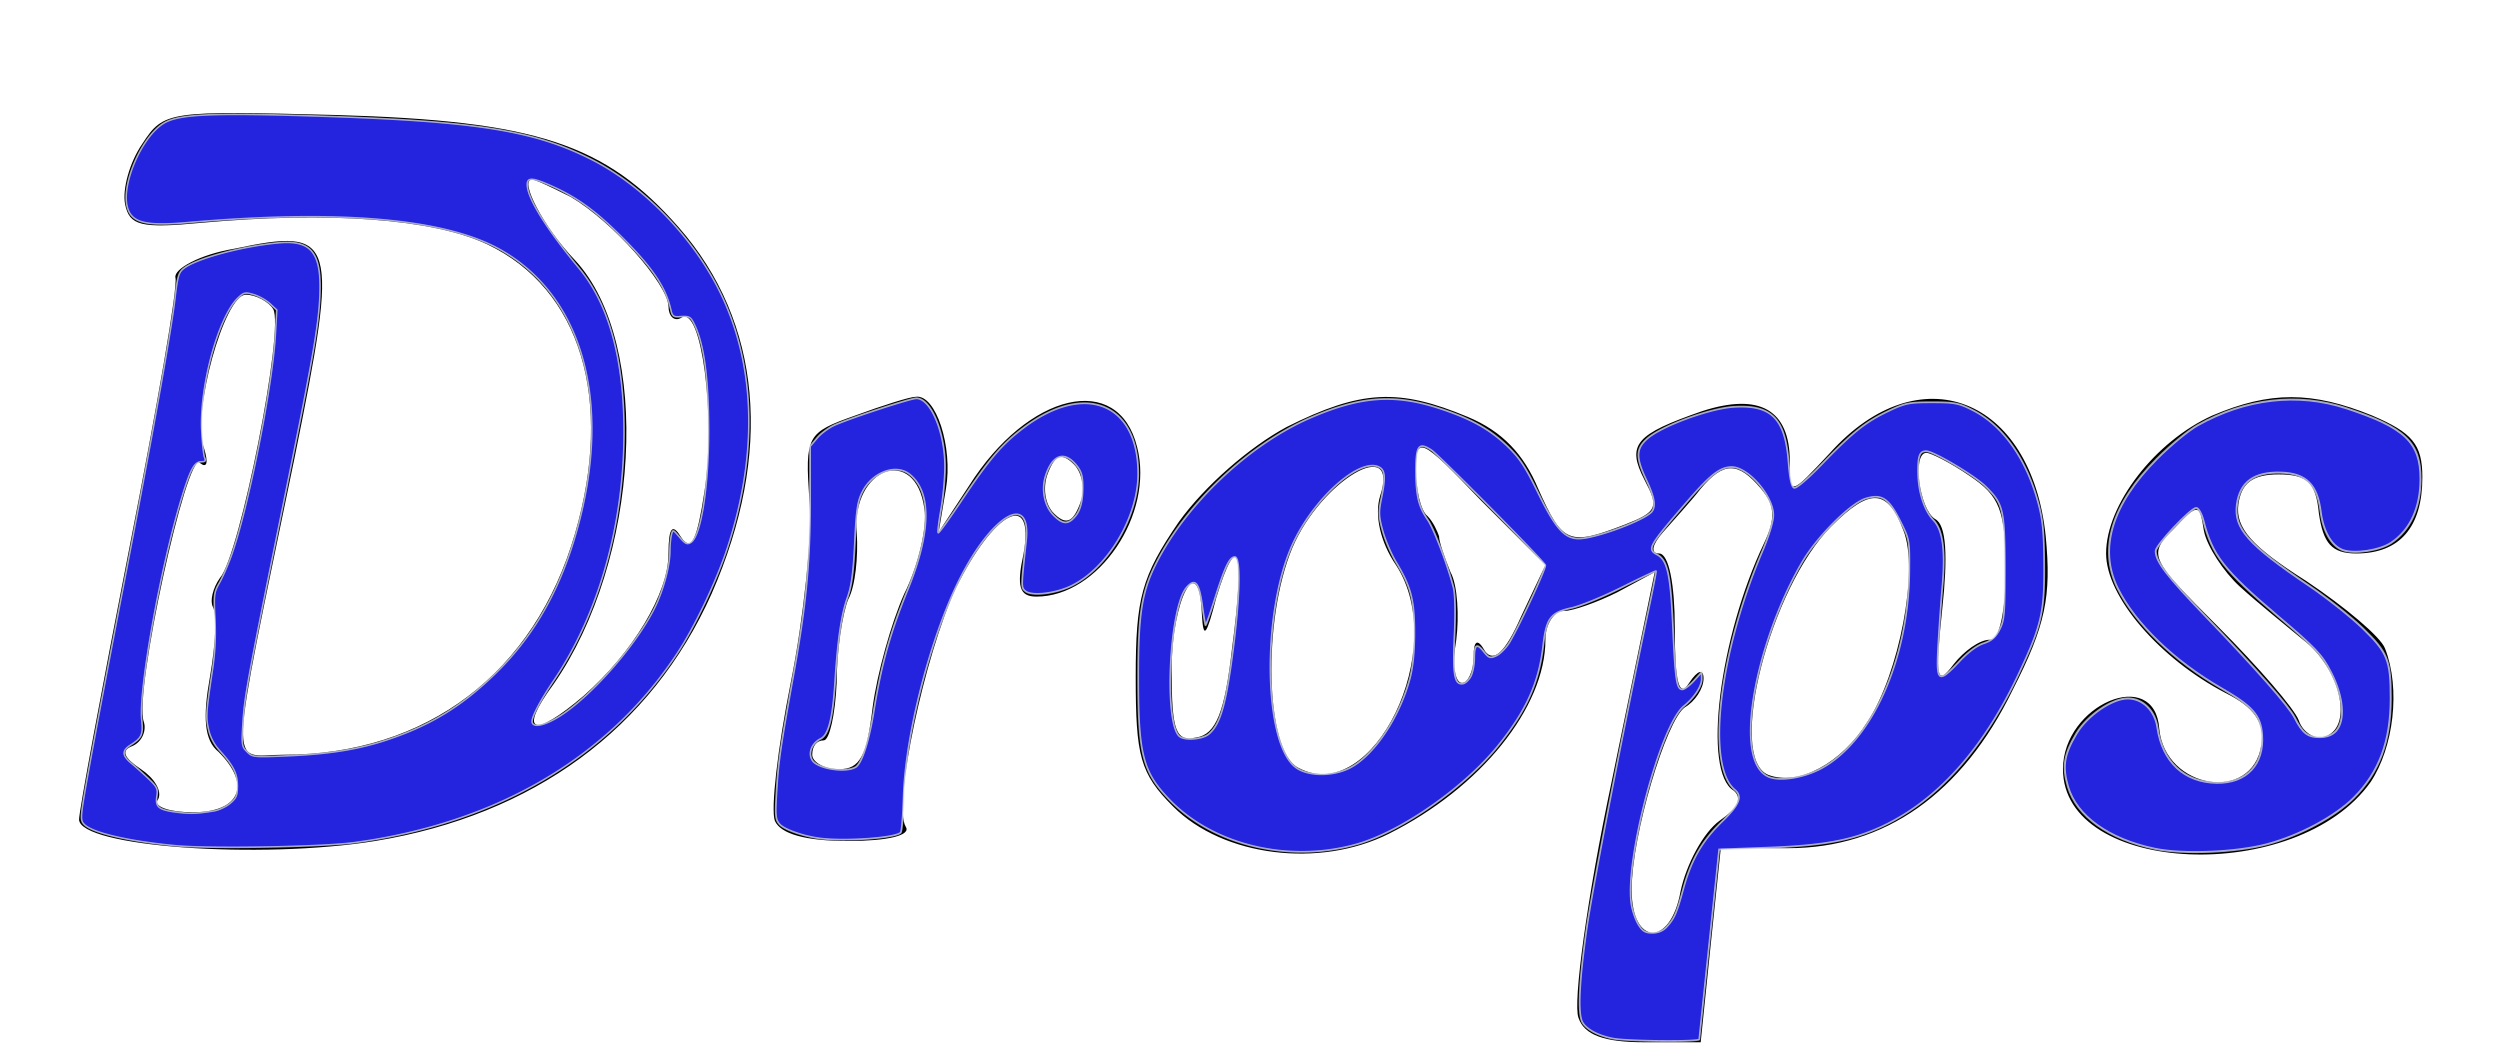
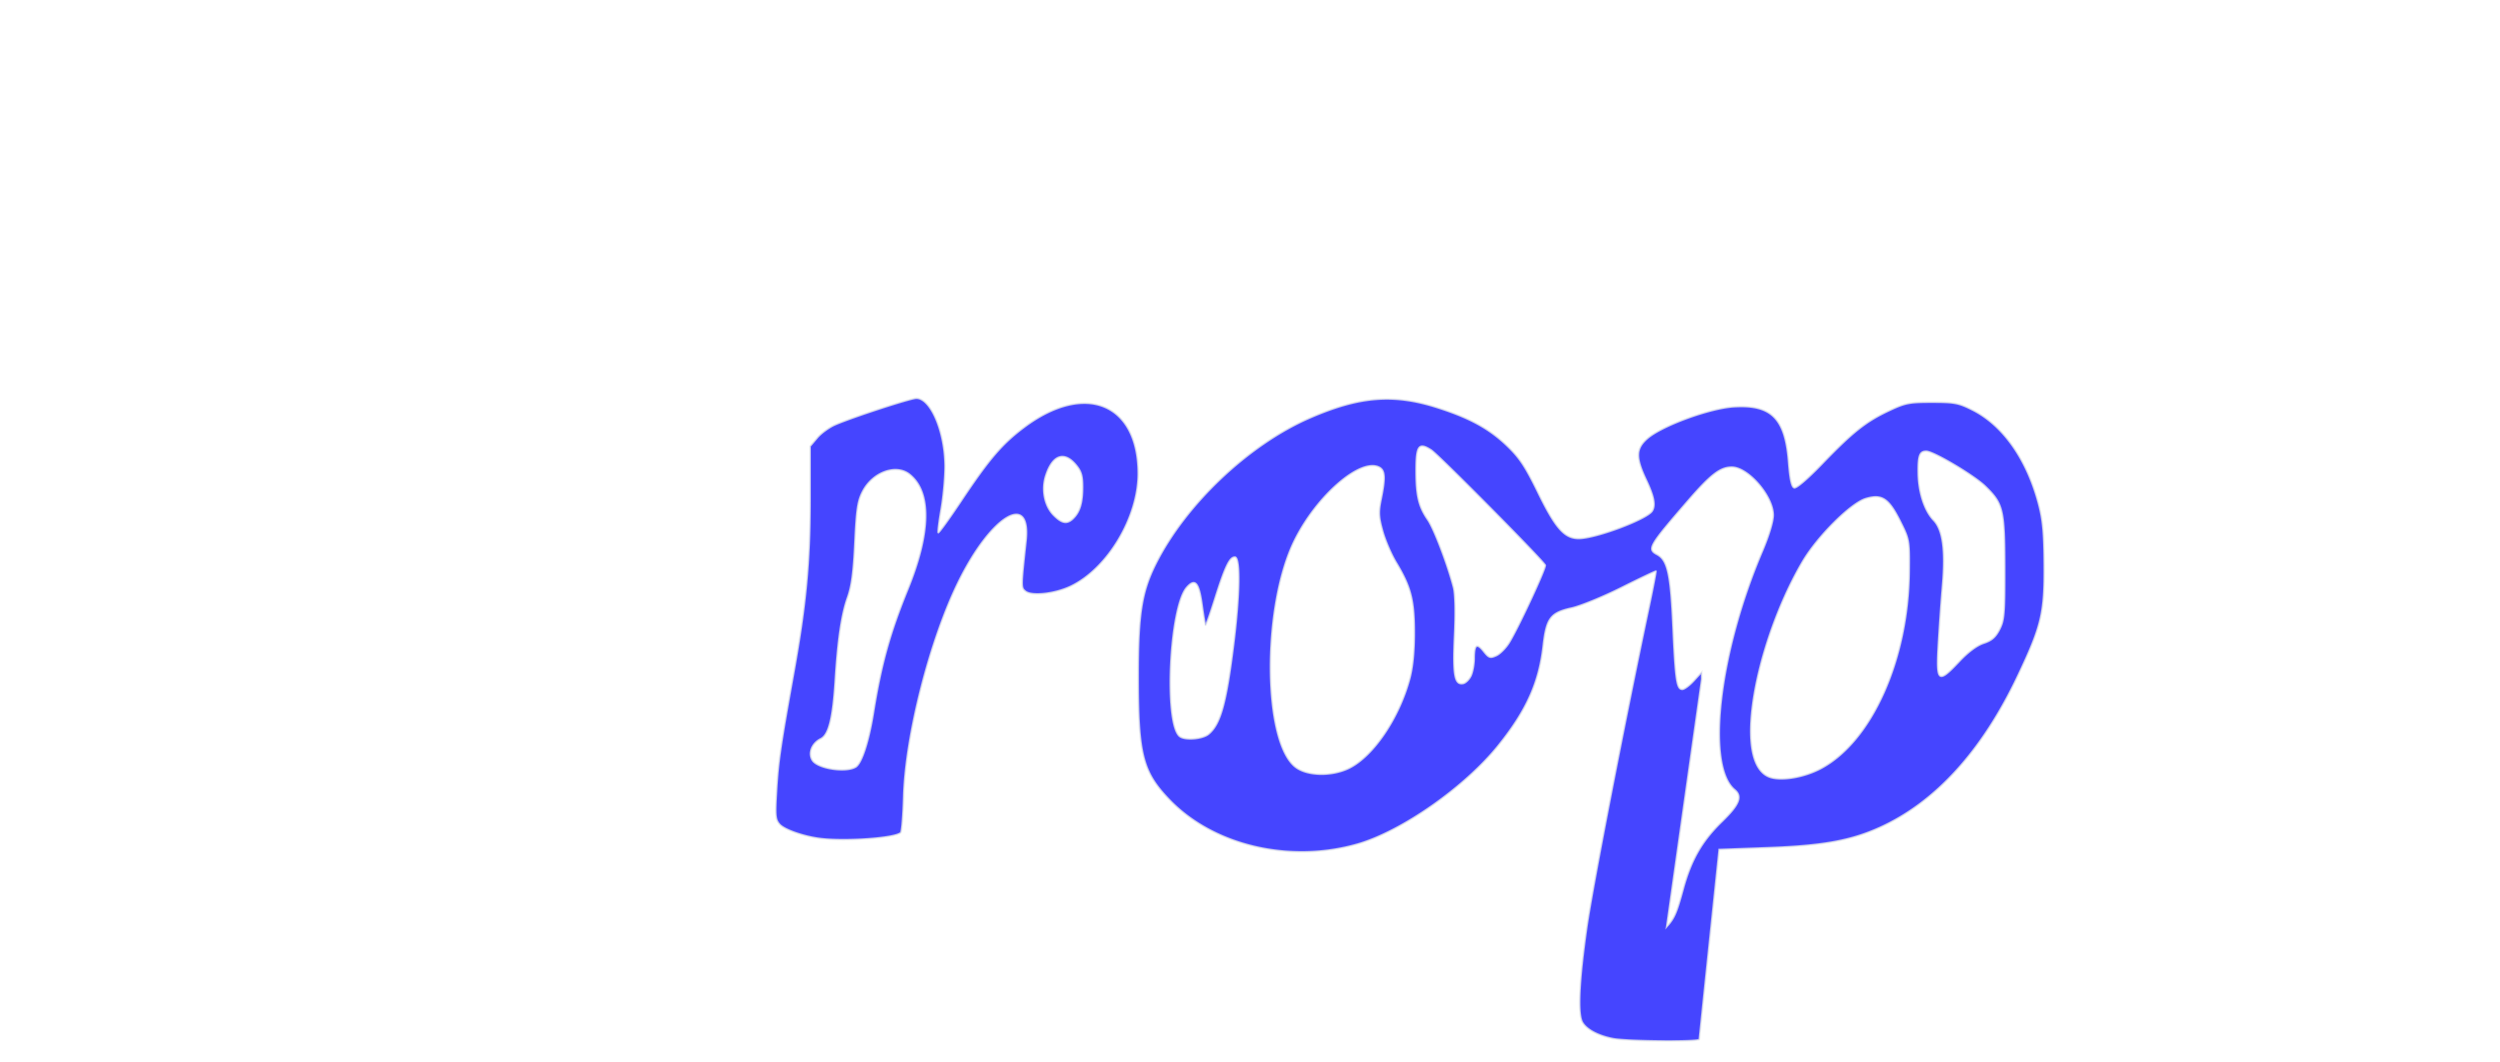
<svg xmlns="http://www.w3.org/2000/svg" viewBox="65.5 93.5 173.9 73.9">
-   <path d="M75.4 103.5c-.9 1.3-1.4 3.2-1.2 4.2.3 1.5 1.1 1.7 5.3 1.3 8.8-.8 16.1-.3 19.9 1.5 6.5 3.1 8.8 10.8 6.1 20.1-2.8 9.7-10.3 15.4-20.3 15.4-3.8 0-3.9 2.1.8-20.7 3.1-15.3 2.9-16-4.2-14.5-2.4.4-4.2 1.4-4.1 2 .2.6-1.3 9.1-3.2 18.8S71 149.9 71 150.5c0 1.9 12.6 2.8 20.6 1.5 11-1.8 19.2-7.8 23.4-17.2 4.3-9.8 3.5-18.9-2.3-25.5-5.1-5.8-9.9-7.4-23.8-7.8-11.7-.3-12-.3-13.5 2m29.8 3.7c2.9 1.7 6.7 6 6.8 7.6 0 .7.4 1.1.9.8 1.4-.9 2.4 6.9 1.6 12.1-.5 3.3-.9 4.2-1.6 3.2-.6-1-.9-.8-.9 1.1 0 2.8-2.5 6.9-5.9 9.9-3.5 3-4.6 2.6-2.1-.8 6-8.6 6.9-23.7 1.5-29.5-2.2-2.3-3.9-5.6-3-5.6.3 0 1.5.6 2.7 1.2M84.5 115c.8 1.3-2.3 17.1-3.7 18.7-.5.7-.7 1.6-.5 2 .3.5.2 2.6-.2 4.9-.5 2.8-.4 4.4.6 5.2 2.3 2.3 1.5 4.2-1.8 4.2-1.6 0-2.8-.4-2.4-.9.3-.6-.3-1.5-1.2-2.1-1.2-.8-1.4-1.3-.6-1.6.7-.3 1-1.1.8-1.7-.7-2 3-18.9 3.9-18 .5.4.6 0 .3-1-.9-2.4 1.4-10.7 2.9-10.7.7 0 1.6.5 1.9 1M125 122.4c-3.4 1.2-3.5 1.4-3.2 5.9.2 2.5-.4 8.2-1.3 12.7s-1.4 8.8-1.1 9.6c.4.9 2.1 1.4 5.1 1.4 2.8 0 4.4-.4 4-1-.9-1.5 1.3-11.9 3.5-16.6 2.6-5.3 5.5-6.9 4.7-2.4-.5 2.3-.3 3 .9 3 4.3 0 8.2-5.7 7-10.4-1.3-5.3-7.6-3.8-11.7 2.7l-2.1 3.2.5-3c.5-2.9-.7-6.6-2.1-6.4-.4 0-2.3.6-4.2 1.3m15.6 6.2c-.5 1.3-1 1.4-1.8.6-.6-.6-.8-1.8-.4-2.8.5-1.3 1-1.4 1.8-.6.6.6.8 1.8.4 2.8m-10.8.3c.2 1.2-.4 3.9-1.4 5.9-.9 2-1.9 5.6-2.2 7.9-.4 3.4-.9 4.3-2.3 4.3-1.1 0-1.9-.5-1.9-1 0-.6.3-1 .8-1 .4 0 .8-1.8.9-4 0-2.2.4-4.8.8-5.8.5-.9.7-3 .6-4.6-.4-4.6 4.1-6.2 4.7-1.7M155 123.2c-2.6 1.4-5.7 4.1-7.5 6.6-2.6 3.8-3 5.3-3 10.8s.3 6.7 2.6 9c3.5 3.5 10.2 4.3 15 1.9 6.4-3.2 10.9-8.8 10.9-13.5 0-1.1.6-2 1.3-2 .6 0 2.3-.6 3.7-1.3l2.6-1.4-3 14.6c-1.7 8-2.7 15.4-2.3 16.4.4 1.2 1.8 1.7 4.6 1.7h3.9l.7-6.8.7-6.7h4.7c6.7 0 12.1-3.8 15.6-11 2.3-4.5 2.7-6.5 2.3-10.7-1-9.7-8.8-12.7-15-5.8-2.8 3-2.8 3-2.8.6 0-3.6-2.1-4.8-6.1-3.5-4.6 1.6-5.3 2.3-4 4.8 1 1.9.9 2.2-1.4 3.1-3.9 1.5-4.3 1.3-6-2.5-1-2.4-2.5-4-4.9-5-4.8-2-7.4-1.9-12.6.7m16.3 13.2c-1.1 2.5-1.9 3.2-2.5 2.4-.5-.9-.8-.8-.8.4 0 1-.4 1.8-.8 1.8-.5 0-.7-1.3-.4-3 .2-1.6.1-3.8-.4-4.7-.4-1-.8-2.1-.8-2.5-.1-.3-.4-1-.8-1.4-.5-.4-.8-1.9-.8-3.2 0-2.4.3-2.3 4.5 2.1l4.5 4.5zm31.2-9.8c2.1 1.4 2.5 2.4 2.5 6.5 0 3-.4 4.9-1.1 4.9s-1.8.8-2.5 1.7c-1.2 1.6-1.3 1-.8-3.8.4-3.7.3-5.9-.5-6.3-1.1-.7-1.6-4.6-.6-4.6.3 0 1.7.7 3 1.6m-41 1.4c-.4 1.3 0 3.2 1.1 4.8 3.8 5.8-1.6 16.9-6.8 14.1-2.3-1.2-2.5-10.3-.4-15.3 2-4.7 7.5-7.9 6.1-3.6m26.5-.5c1 1.2 1 2.1.2 3.8-3.1 6.5-4.3 15.9-2.1 17.2.6.5.3 1.2-1 2.1-1.1.8-2.3 3-2.7 4.9-.7 3.9-3.4 3.8-3.4-.1 0-3.8 2.4-11.8 3.7-12.7.7-.4 1.3-1.3 1.3-2s-.4-.6-1 .3c-.7 1.1-1 0-1-3.8 0-3-.4-5.2-1.1-5.2-.6 0-.5-.6.3-1.5.7-.8 1.9-2.1 2.6-3 1.6-1.9 2.6-1.9 4.2 0m9.9 2.9c1.1 2.7-.3 10-2.5 13.3-1.8 2.9-4.8 4.5-6.9 3.7-2.9-1.2.1-13 4.4-17.3 2.7-2.7 3.9-2.6 5 .3m-46.7 8.2c-.5 4.4-1.1 6-2.5 6.2-1.4.3-1.7-.4-1.7-4.7 0-4.9 1.9-8.5 2.1-3.9.1 1.8.3 1.6 1-1.1 1.5-4.9 2-3.3 1.1 3.5M219.4 122.4c-4 1.8-7.4 6.2-7.4 9.6 0 3 3.7 7.3 8.3 9.7 2 1 2.7 2 2.5 3.6-.6 4.1-6.7 3.1-7.1-1.1-.3-4.4-6.7-1.7-6.7 2.8 0 7.4 16.3 8.1 21.4.9 1.6-2.4 2.1-6.5 1-9.3-.3-.8-2.8-2.9-5.5-4.7-3.8-2.4-4.9-3.7-4.7-5.3.2-1.5 1-2.1 2.8-2.1 2 0 2.6.6 2.8 2.7.3 2.1.9 2.8 2.6 2.8 3 0 4.6-1.8 4.6-5.3 0-2.3-.7-3.1-3.5-4.3-4.2-1.7-7.1-1.7-11.1 0m1.9 11.9c1.2 1.1 3.2 2.7 4.4 3.7 2.6 2 3.5 6 1.6 6.7-.7.3-1.6-.2-1.9-1.1-.3-.8-2.8-3.7-5.6-6.5-4.8-4.8-4.9-5-3.1-6.8 1.7-1.8 1.8-1.8 2.1.1.2 1.1 1.4 2.9 2.5 3.9" />
-   <path d="M103.635 203.107c-4.399-.409-7.799-1.208-8.518-2.003-.375-.414-.35-.665.552-5.649.519-2.869 1.897-10.156 3.062-16.195 2.754-14.28 4.468-23.828 4.819-26.85.245-2.111.35-2.48.818-2.848 1.17-.92 5.378-2.058 8.783-2.375 2.909-.27 3.896.798 3.87 4.187-.023 2.866-.526 5.868-3.114 18.587-3.569 17.534-3.88 19.203-4.033 21.647-.135 2.157-.117 2.29.372 2.778.503.503.585.51 3.785.376 3.86-.162 6.573-.602 9.257-1.501 3.95-1.324 6.812-3.066 9.86-6.005 3.894-3.754 6.435-8.38 7.983-14.532 2.835-11.272.039-20.692-7.388-24.892-5.118-2.893-14.964-3.749-28.987-2.52-3.98.35-5.254.014-5.63-1.481-.543-2.168 1.408-6.58 3.434-7.764 1.376-.803 4.283-.943 13.682-.655 15.178.465 20.636 1.322 26.045 4.09 4.466 2.286 8.838 6.665 11.399 11.418 3.705 6.876 4.1 15.433 1.13 24.518-1.003 3.068-2.998 7.28-4.624 9.76-6.37 9.717-16.765 15.828-29.976 17.619-2.981.404-13.392.586-16.581.29zm3.522-3.23c.459-.073 1.14-.39 1.513-.703.577-.486.678-.728.678-1.616-.001-1.14-.361-1.858-1.645-3.276a4.3 4.3 0 0 1-1.042-2.005c-.246-1.147-.223-1.476.378-5.51.237-1.589.311-3.125.227-4.726-.115-2.213-.087-2.436.413-3.318.296-.52.792-1.651 1.104-2.515 1.538-4.265 3.803-15.59 4.08-20.4l.137-2.389-.627-.581c-.345-.32-1.017-.698-1.493-.84-.792-.238-.914-.215-1.445.28-1.812 1.691-3.593 8.147-3.393 12.304.056 1.171.179 2.306.272 2.522.13.302.062.392-.298.392-.643 0-1 .645-1.801 3.249-1.96 6.37-4.032 17.873-3.732 20.714.142 1.349.01 1.64-1.05 2.318-.805.515-.778.962.103 1.692.396.328 1.115.976 1.598 1.44.773.741.863.934.753 1.61-.16.992.167 1.258 1.807 1.468 1.273.162 1.85.144 3.463-.11zm32.248-8.898c3.087-2.038 7.272-6.924 8.804-10.279.726-1.59 1.248-3.634 1.252-4.904.002-.56.065-1.25.141-1.534.137-.51.147-.507.764.224.521.616.694.7 1.032.494.93-.564 1.647-5.03 1.653-10.294.005-4.81-.413-8.02-1.28-9.84-.395-.828-.468-.868-1.465-.802-.498.032-.632-.074-.746-.593-.464-2.11-1.674-3.914-4.569-6.809-2.375-2.375-4.083-3.623-6.385-4.667-1.858-.843-2.369-.884-2.368-.192 0 1.248 1.744 4.061 4.827 7.787 2.758 3.334 4.155 8.453 4.148 15.208-.008 8.569-2.34 16.812-6.506 22.992-1.231 1.826-2.021 3.314-2.021 3.805 0 .654 1.236.383 2.719-.596z" style="fill:#2a2aff;fill-opacity:.871;stroke:#e4e7ea;stroke-width:.149;stroke-opacity:.708;paint-order:markers stroke fill" transform="scale(.75)" />
-   <path d="M163.325 202.42c-1.494-.197-3.24-.812-3.675-1.294-.4-.442-.432-.786-.29-3.135.167-2.744.354-4.024 1.606-10.983 1.128-6.27 1.5-10.198 1.5-15.872v-5.074l.66-.783c.362-.43 1.122-.982 1.689-1.225 1.655-.71 6.984-2.447 7.505-2.447 1.343 0 2.663 3.146 2.662 6.346 0 1.031-.164 2.807-.364 3.945s-.32 2.114-.265 2.169 1.008-1.263 2.118-2.928c2.591-3.888 3.784-5.286 5.819-6.818 5.663-4.263 10.608-2.27 10.608 4.275 0 4.05-2.84 8.796-6.245 10.433-1.466.705-3.639.947-4.214.47-.412-.342-.412-.319.058-4.665.499-4.62-3.228-2.381-6.257 3.757-2.661 5.392-4.936 14.295-5.096 19.94-.05 1.748-.172 3.26-.273 3.36-.512.507-5.226.837-7.546.53zm3.376-6.616c.556-.344 1.212-2.353 1.645-5.037.728-4.51 1.52-7.357 3.185-11.446 2.15-5.278 2.21-9.01.173-10.653-1.254-1.011-3.43-.224-4.364 1.58-.46.89-.572 1.627-.72 4.734-.13 2.758-.301 4.038-.68 5.1-.557 1.557-.904 3.89-1.142 7.679-.223 3.527-.602 5.055-1.347 5.427-.829.413-1.188 1.341-.772 1.996.495.781 3.11 1.184 4.022.62zm20.187-23.068c.61-.61.856-1.445.856-2.904 0-1.057-.125-1.464-.635-2.07-1.088-1.294-2.173-.894-2.79 1.029-.417 1.297-.112 2.815.736 3.663.788.788 1.255.86 1.833.282zM236.908 220.987c-1.373-.271-2.455-.856-2.82-1.525-.435-.799-.292-3.81.416-8.771.528-3.691 3.467-18.822 5.768-29.69.385-1.818.675-3.33.646-3.36s-1.46.65-3.179 1.51c-1.718.861-3.806 1.717-4.64 1.902-1.967.437-2.346.94-2.639 3.504-.39 3.426-1.556 6.015-4.17 9.262-3.105 3.86-8.962 7.956-13.053 9.13-6.293 1.806-13.357.141-17.442-4.11-2.487-2.586-2.897-4.201-2.897-11.396 0-5.799.322-7.865 1.631-10.478 2.78-5.545 8.628-11.08 14.311-13.542 4.602-1.994 7.72-2.245 11.79-.95 2.986.951 4.795 1.936 6.447 3.512 1.182 1.128 1.71 1.923 2.91 4.378 1.615 3.307 2.451 4.251 3.766 4.251 1.565 0 6.304-1.772 6.813-2.547.342-.52.186-1.34-.548-2.891-.986-2.086-.965-2.9.1-3.835 1.336-1.173 5.788-2.806 8.023-2.942 3.488-.213 4.762 1.07 5.076 5.113.125 1.62.276 2.31.522 2.392.205.068 1.253-.828 2.577-2.204 2.833-2.943 4.051-3.914 6.172-4.918 1.554-.736 1.908-.807 4.035-.806 2.094 0 2.477.074 3.762.724 2.799 1.416 4.988 4.51 6.09 8.601.425 1.581.532 2.704.553 5.768.03 4.457-.255 5.65-2.456 10.289-3.296 6.95-7.624 11.707-12.772 14.042-2.699 1.223-5.284 1.693-10.347 1.881l-4.572.17-.914 8.712c-.503 4.792-.92 8.795-.927 8.897-.018.245-6.73.185-8.032-.073zm5-10.358c.711-.78.928-1.274 1.531-3.488.74-2.717 1.75-4.479 3.592-6.266 1.631-1.584 1.936-2.342 1.192-2.96-2.677-2.222-1.467-12.686 2.56-22.122.615-1.443 1.015-2.761 1.015-3.347 0-1.764-2.328-4.458-3.852-4.458-1.058 0-1.947.68-4.033 3.09-3.665 4.234-3.83 4.519-2.893 5.02.97.519 1.255 1.807 1.472 6.654.224 5.002.35 5.851.87 5.851.189 0 .67-.359 1.07-.797l.725-.798.007.642c.008.671-.696 1.74-1.654 2.511-2.167 1.744-5.484 14.25-4.868 18.356.09.597.379 1.44.643 1.875.387.636.64.79 1.3.79.538 0 .993-.19 1.323-.553zm14.306-14.682c4.718-2.515 8.122-10.102 8.196-18.27.027-2.907.014-2.977-.832-4.664-1.068-2.13-1.708-2.553-3.188-2.11-1.398.42-4.494 3.503-5.88 5.857-2.3 3.904-4.137 9.24-4.66 13.536-.429 3.534.11 5.808 1.52 6.414 1.034.444 3.228.098 4.844-.763zm-43.736-.042c2.236-1.117 4.625-4.647 5.604-8.284.287-1.066.429-2.49.428-4.294-.002-3.014-.318-4.229-1.693-6.508-.449-.745-1.01-2.05-1.246-2.902-.368-1.322-.388-1.754-.14-2.956.409-1.978.37-2.668-.169-2.956-1.715-.918-5.786 2.587-7.861 6.77-3.075 6.197-2.956 19 .197 21.12 1.149.774 3.342.778 4.88.01zm-13.049-3.153c1.1-.913 1.64-2.843 2.322-8.306.589-4.718.635-8.114.11-8.114-.486 0-.906.876-1.854 3.872-.439 1.387-.828 2.491-.865 2.454s-.18-.885-.318-1.885c-.29-2.096-.65-2.509-1.425-1.63-1.622 1.84-2.128 12.72-.643 13.833.509.382 2.105.248 2.673-.224zm24.32-5.378c.17-.336.311-1.062.313-1.614.005-1.318.228-1.487.88-.669.48.603.602.643 1.171.384.349-.159.89-.707 1.204-1.219.87-1.422 3.426-6.915 3.334-7.167-.145-.396-9.877-10.228-10.571-10.68-1.158-.754-1.413-.414-1.413 1.88 0 2.347.238 3.356 1.085 4.586.576.837 1.843 4.166 2.39 6.28.157.607.193 2.312.093 4.468-.169 3.653 0 4.594.798 4.44.224-.042.546-.353.716-.69zm45.3-1.36c.814-.868 1.635-1.48 2.26-1.686.741-.243 1.101-.555 1.472-1.275.443-.86.49-1.426.484-5.739-.01-5.406-.135-5.93-1.814-7.56-1.04-1.009-4.802-3.238-5.466-3.238-.621 0-.775.427-.746 2.069.032 1.774.583 3.452 1.422 4.328.857.894 1.116 2.78.833 6.053a223 223 0 0 0-.392 5.526c-.197 3.481-.02 3.62 1.947 1.521z" style="fill:#2a2aff;fill-opacity:.871;stroke:#e4e7ea;stroke-width:.164;stroke-opacity:.708;paint-order:markers stroke fill" transform="scale(.75)" />
-   <path d="M287.172 203.385c-4.262-.89-7.25-3.034-8.046-5.774-.542-1.865-.362-2.98.794-4.915 1.005-1.682 3.306-3.252 4.765-3.252 1.377 0 2.514 1.12 2.745 2.703.465 3.19 2.494 5.079 5.502 5.122 2.749.04 4.399-1.71 4.197-4.45-.134-1.811-.855-2.633-3.803-4.333-4.365-2.518-7.974-6.003-9.582-9.252-1.809-3.658-.554-7.801 3.638-12.012 1.229-1.235 2.918-2.63 3.752-3.099 4.454-2.506 9.304-3.067 13.798-1.598 5.452 1.783 6.901 3.164 6.898 6.573-.003 2.66-.946 4.714-2.71 5.903-1.079.727-3.467 1.082-4.533.674-1.02-.391-1.796-1.749-2.02-3.537-.318-2.55-1.363-3.574-3.706-3.637-2.479-.067-3.778.878-4.056 2.948-.298 2.223 1.019 3.709 6.673 7.53 1.667 1.127 3.923 2.918 5.014 3.98 2.298 2.238 2.577 2.942 2.575 6.485-.003 3.992-1.07 6.859-3.435 9.223-1.735 1.735-5.011 3.491-8.013 4.295-2.876.77-7.826.97-10.447.423zm16.81-10.923c.879-.97.7-3.168-.44-5.398-.853-1.671-1.394-2.245-5.033-5.334-4.928-4.184-6-5.563-6.82-8.774-.165-.645-.462-1.173-.66-1.173-.51 0-3.758 3.448-3.758 3.991 0 .97 1.03 2.316 4.629 6.057 4.675 4.86 7.713 8.315 8.261 9.4.718 1.42 1.202 1.8 2.288 1.8q1.017 0 1.534-.57z" style="fill:#2a2aff;fill-opacity:.871;stroke:#e4e7ea;stroke-width:.184;stroke-opacity:.708;paint-order:markers stroke fill" transform="scale(.75)" />
+   <path d="M163.325 202.42c-1.494-.197-3.24-.812-3.675-1.294-.4-.442-.432-.786-.29-3.135.167-2.744.354-4.024 1.606-10.983 1.128-6.27 1.5-10.198 1.5-15.872v-5.074l.66-.783c.362-.43 1.122-.982 1.689-1.225 1.655-.71 6.984-2.447 7.505-2.447 1.343 0 2.663 3.146 2.662 6.346 0 1.031-.164 2.807-.364 3.945s-.32 2.114-.265 2.169 1.008-1.263 2.118-2.928c2.591-3.888 3.784-5.286 5.819-6.818 5.663-4.263 10.608-2.27 10.608 4.275 0 4.05-2.84 8.796-6.245 10.433-1.466.705-3.639.947-4.214.47-.412-.342-.412-.319.058-4.665.499-4.62-3.228-2.381-6.257 3.757-2.661 5.392-4.936 14.295-5.096 19.94-.05 1.748-.172 3.26-.273 3.36-.512.507-5.226.837-7.546.53zm3.376-6.616c.556-.344 1.212-2.353 1.645-5.037.728-4.51 1.52-7.357 3.185-11.446 2.15-5.278 2.21-9.01.173-10.653-1.254-1.011-3.43-.224-4.364 1.58-.46.89-.572 1.627-.72 4.734-.13 2.758-.301 4.038-.68 5.1-.557 1.557-.904 3.89-1.142 7.679-.223 3.527-.602 5.055-1.347 5.427-.829.413-1.188 1.341-.772 1.996.495.781 3.11 1.184 4.022.62zm20.187-23.068c.61-.61.856-1.445.856-2.904 0-1.057-.125-1.464-.635-2.07-1.088-1.294-2.173-.894-2.79 1.029-.417 1.297-.112 2.815.736 3.663.788.788 1.255.86 1.833.282zM236.908 220.987c-1.373-.271-2.455-.856-2.82-1.525-.435-.799-.292-3.81.416-8.771.528-3.691 3.467-18.822 5.768-29.69.385-1.818.675-3.33.646-3.36s-1.46.65-3.179 1.51c-1.718.861-3.806 1.717-4.64 1.902-1.967.437-2.346.94-2.639 3.504-.39 3.426-1.556 6.015-4.17 9.262-3.105 3.86-8.962 7.956-13.053 9.13-6.293 1.806-13.357.141-17.442-4.11-2.487-2.586-2.897-4.201-2.897-11.396 0-5.799.322-7.865 1.631-10.478 2.78-5.545 8.628-11.08 14.311-13.542 4.602-1.994 7.72-2.245 11.79-.95 2.986.951 4.795 1.936 6.447 3.512 1.182 1.128 1.71 1.923 2.91 4.378 1.615 3.307 2.451 4.251 3.766 4.251 1.565 0 6.304-1.772 6.813-2.547.342-.52.186-1.34-.548-2.891-.986-2.086-.965-2.9.1-3.835 1.336-1.173 5.788-2.806 8.023-2.942 3.488-.213 4.762 1.07 5.076 5.113.125 1.62.276 2.31.522 2.392.205.068 1.253-.828 2.577-2.204 2.833-2.943 4.051-3.914 6.172-4.918 1.554-.736 1.908-.807 4.035-.806 2.094 0 2.477.074 3.762.724 2.799 1.416 4.988 4.51 6.09 8.601.425 1.581.532 2.704.553 5.768.03 4.457-.255 5.65-2.456 10.289-3.296 6.95-7.624 11.707-12.772 14.042-2.699 1.223-5.284 1.693-10.347 1.881l-4.572.17-.914 8.712c-.503 4.792-.92 8.795-.927 8.897-.018.245-6.73.185-8.032-.073zm5-10.358c.711-.78.928-1.274 1.531-3.488.74-2.717 1.75-4.479 3.592-6.266 1.631-1.584 1.936-2.342 1.192-2.96-2.677-2.222-1.467-12.686 2.56-22.122.615-1.443 1.015-2.761 1.015-3.347 0-1.764-2.328-4.458-3.852-4.458-1.058 0-1.947.68-4.033 3.09-3.665 4.234-3.83 4.519-2.893 5.02.97.519 1.255 1.807 1.472 6.654.224 5.002.35 5.851.87 5.851.189 0 .67-.359 1.07-.797l.725-.798.007.642zm14.306-14.682c4.718-2.515 8.122-10.102 8.196-18.27.027-2.907.014-2.977-.832-4.664-1.068-2.13-1.708-2.553-3.188-2.11-1.398.42-4.494 3.503-5.88 5.857-2.3 3.904-4.137 9.24-4.66 13.536-.429 3.534.11 5.808 1.52 6.414 1.034.444 3.228.098 4.844-.763zm-43.736-.042c2.236-1.117 4.625-4.647 5.604-8.284.287-1.066.429-2.49.428-4.294-.002-3.014-.318-4.229-1.693-6.508-.449-.745-1.01-2.05-1.246-2.902-.368-1.322-.388-1.754-.14-2.956.409-1.978.37-2.668-.169-2.956-1.715-.918-5.786 2.587-7.861 6.77-3.075 6.197-2.956 19 .197 21.12 1.149.774 3.342.778 4.88.01zm-13.049-3.153c1.1-.913 1.64-2.843 2.322-8.306.589-4.718.635-8.114.11-8.114-.486 0-.906.876-1.854 3.872-.439 1.387-.828 2.491-.865 2.454s-.18-.885-.318-1.885c-.29-2.096-.65-2.509-1.425-1.63-1.622 1.84-2.128 12.72-.643 13.833.509.382 2.105.248 2.673-.224zm24.32-5.378c.17-.336.311-1.062.313-1.614.005-1.318.228-1.487.88-.669.48.603.602.643 1.171.384.349-.159.89-.707 1.204-1.219.87-1.422 3.426-6.915 3.334-7.167-.145-.396-9.877-10.228-10.571-10.68-1.158-.754-1.413-.414-1.413 1.88 0 2.347.238 3.356 1.085 4.586.576.837 1.843 4.166 2.39 6.28.157.607.193 2.312.093 4.468-.169 3.653 0 4.594.798 4.44.224-.042.546-.353.716-.69zm45.3-1.36c.814-.868 1.635-1.48 2.26-1.686.741-.243 1.101-.555 1.472-1.275.443-.86.49-1.426.484-5.739-.01-5.406-.135-5.93-1.814-7.56-1.04-1.009-4.802-3.238-5.466-3.238-.621 0-.775.427-.746 2.069.032 1.774.583 3.452 1.422 4.328.857.894 1.116 2.78.833 6.053a223 223 0 0 0-.392 5.526c-.197 3.481-.02 3.62 1.947 1.521z" style="fill:#2a2aff;fill-opacity:.871;stroke:#e4e7ea;stroke-width:.164;stroke-opacity:.708;paint-order:markers stroke fill" transform="scale(.75)" />
</svg>